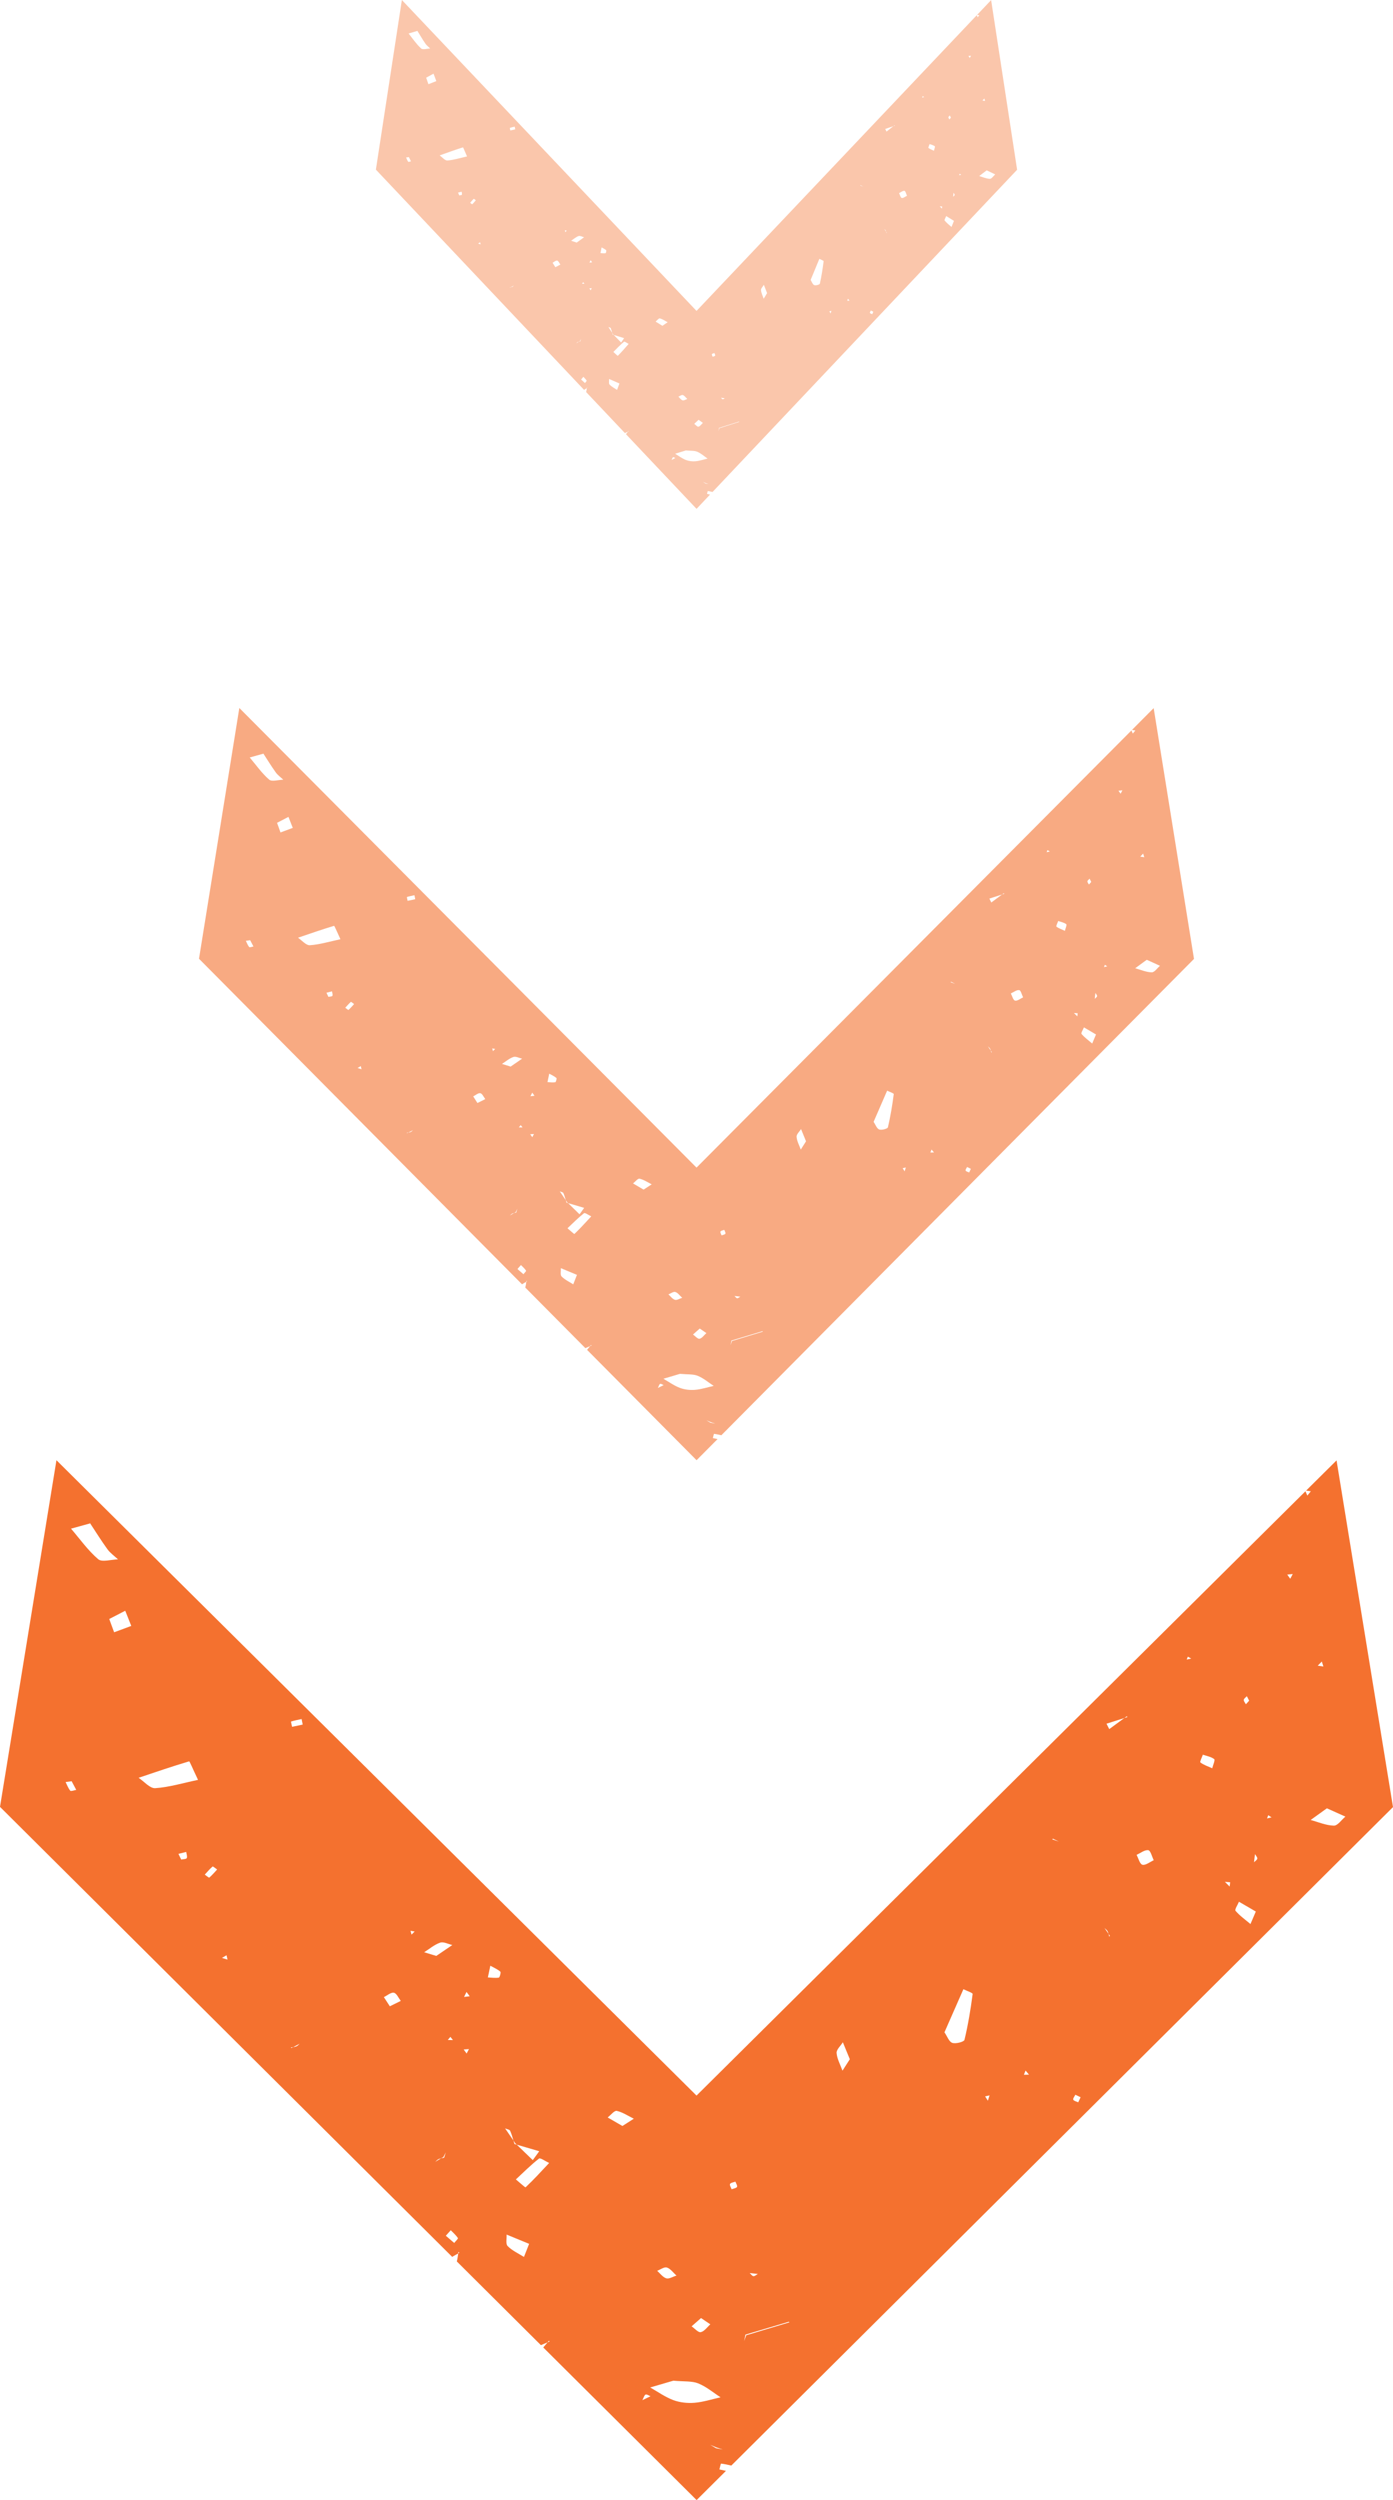
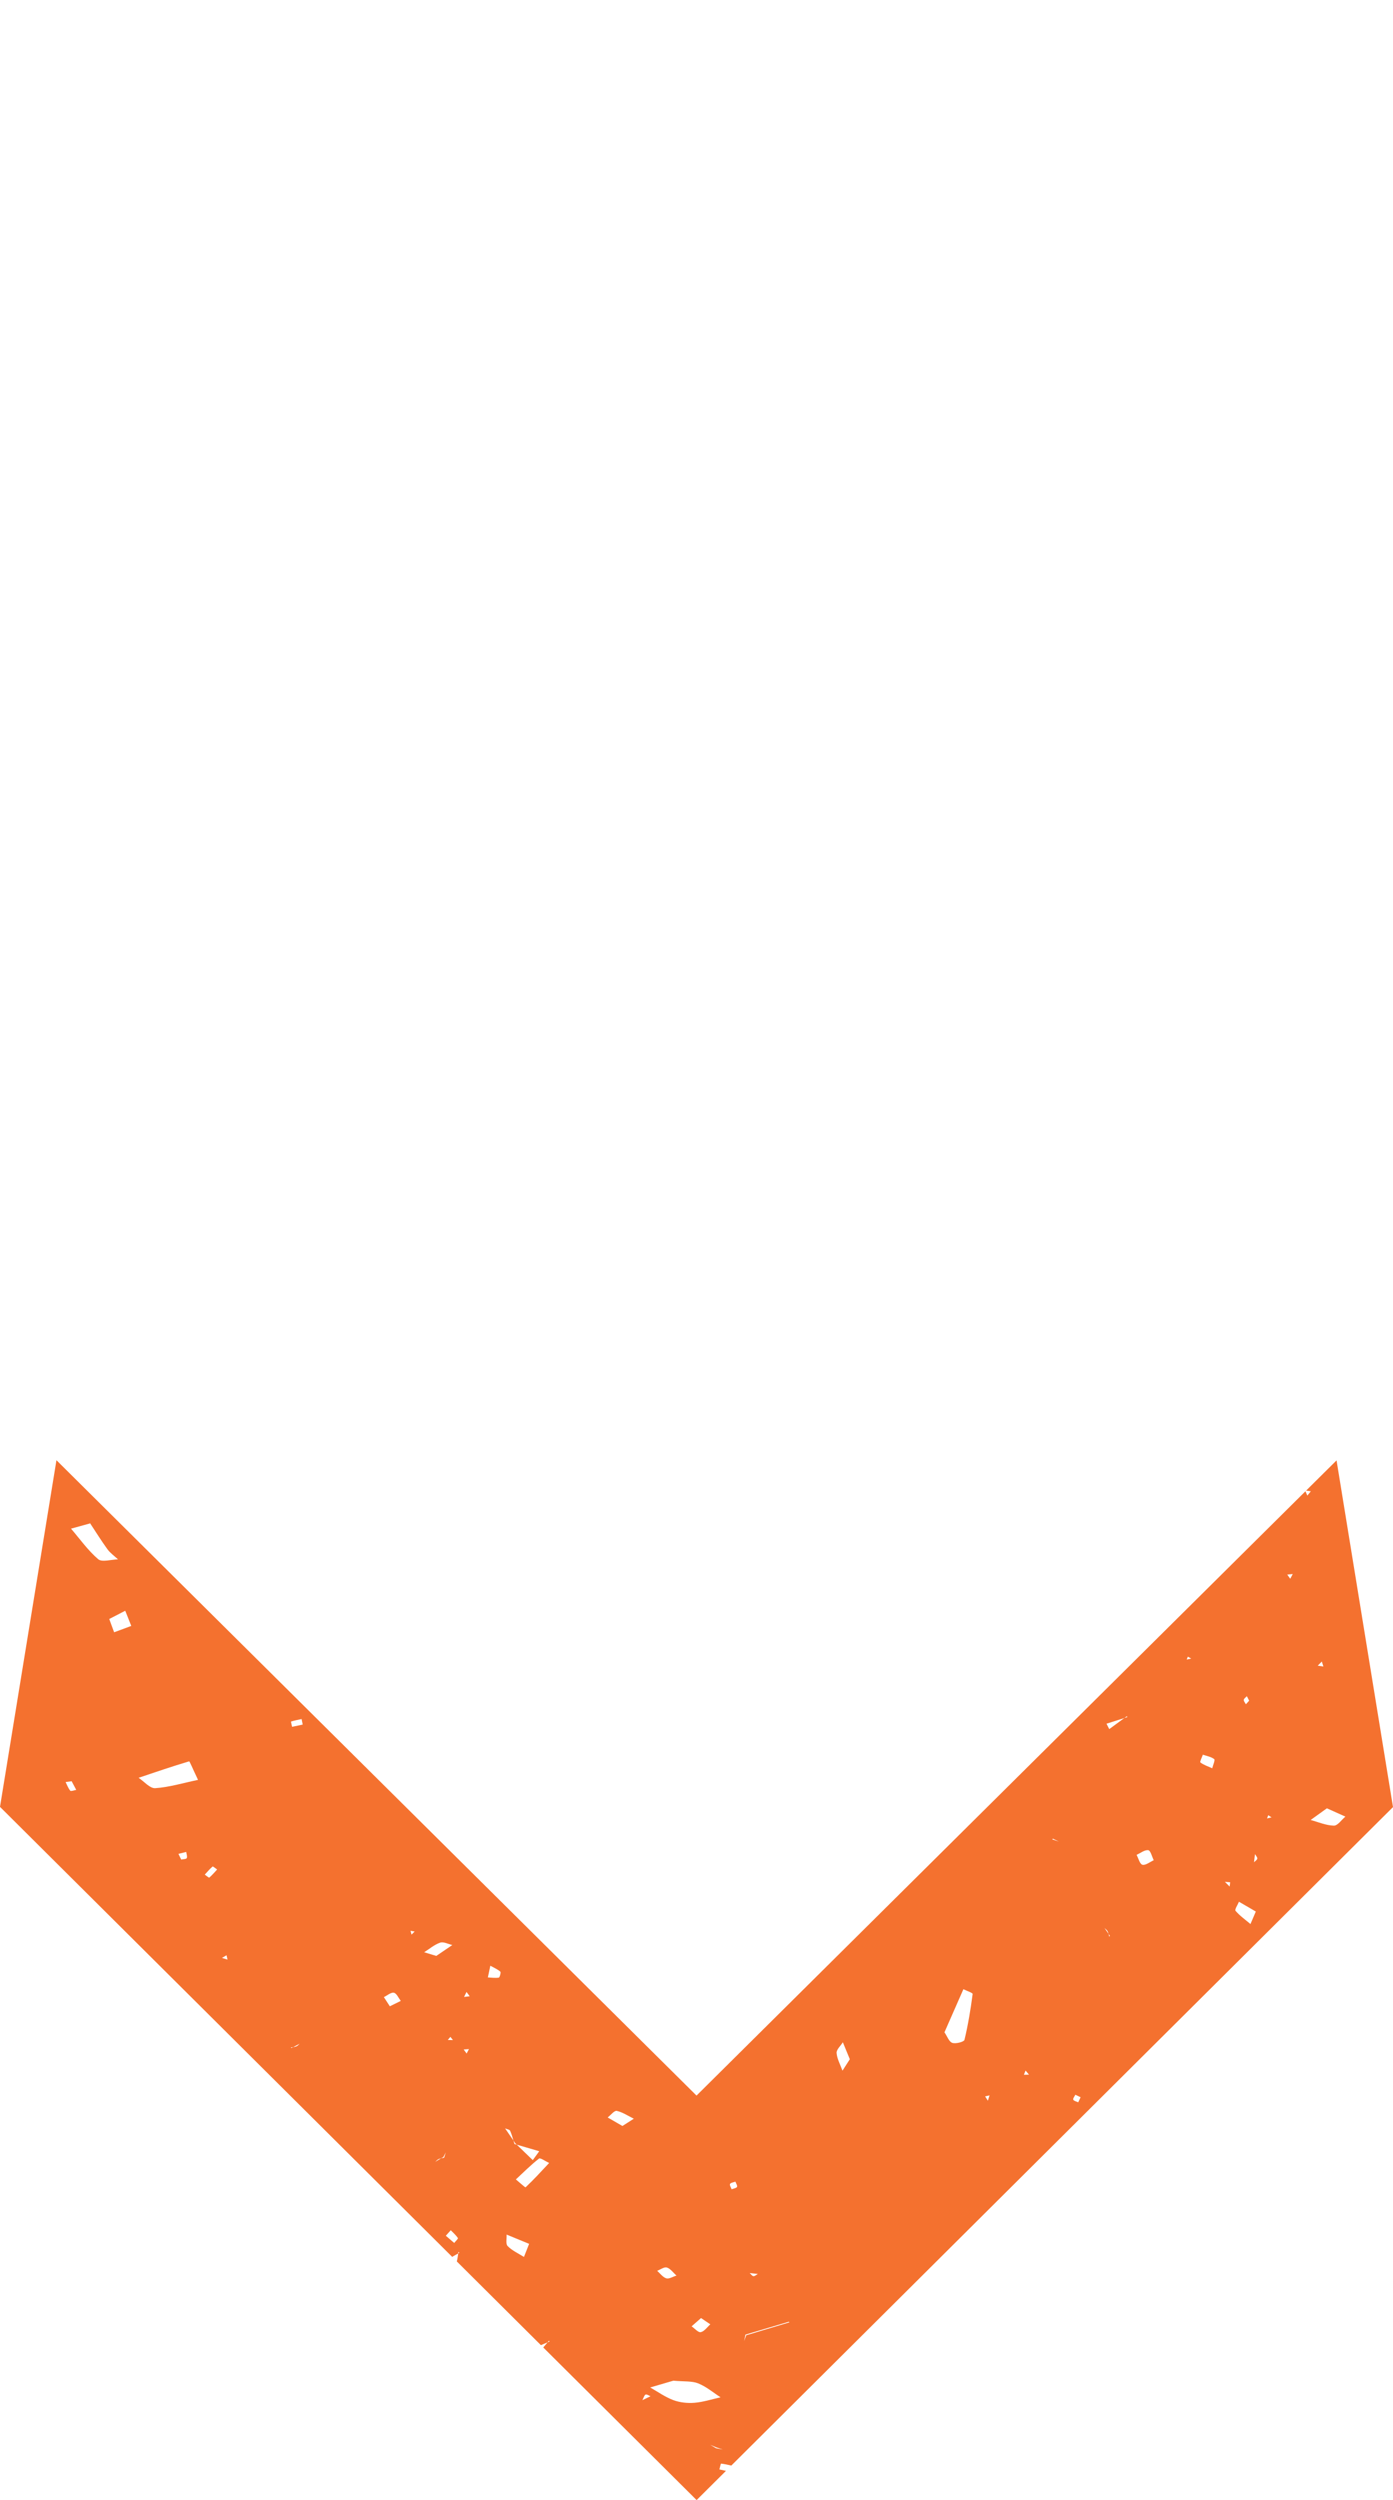
<svg xmlns="http://www.w3.org/2000/svg" width="63" height="113" viewBox="0 0 63 113" fill="none">
-   <path d="M17 7.667L26.414 17.621C26.453 17.594 26.498 17.571 26.539 17.545C26.541 17.533 26.541 17.521 26.544 17.51L26.563 17.53C26.556 17.535 26.548 17.54 26.539 17.545C26.532 17.605 26.524 17.666 26.51 17.722L28.261 19.573C28.307 19.552 28.352 19.532 28.399 19.511C28.408 19.499 28.418 19.487 28.427 19.475L28.442 19.492C28.428 19.499 28.413 19.506 28.399 19.512C28.369 19.55 28.34 19.587 28.31 19.625L31.502 23L32.113 22.354C32.068 22.344 32.022 22.333 31.976 22.323C31.988 22.278 32.005 22.192 32.011 22.194C32.083 22.202 32.154 22.22 32.225 22.237L46 7.672L44.825 0.004L44.191 0.672L44.29 0.687L44.216 0.783L44.177 0.686L31.501 14.053L18.175 0L17 7.667ZM44.518 4.453L44.551 4.563L44.433 4.544L44.518 4.452V4.453ZM44.624 7.699C44.765 7.766 44.887 7.824 45.009 7.883C44.929 7.954 44.847 8.085 44.769 8.083C44.607 8.079 44.446 8.003 44.285 7.958C44.393 7.875 44.501 7.793 44.624 7.699ZM43.913 2.517L43.86 2.622L43.798 2.529L43.913 2.517ZM43.402 7.852L43.471 7.899L43.378 7.923L43.402 7.853V7.852ZM43.126 8.712C43.144 8.746 43.178 8.78 43.175 8.811C43.172 8.84 43.131 8.866 43.107 8.893C43.113 8.833 43.119 8.772 43.126 8.712ZM42.958 5.22C42.973 5.253 42.99 5.286 43.005 5.319C42.983 5.346 42.96 5.372 42.937 5.398C42.922 5.365 42.891 5.331 42.894 5.3C42.896 5.271 42.934 5.246 42.958 5.22ZM42.793 9.766C42.911 9.839 43.029 9.912 43.144 9.983C43.097 10.101 43.065 10.18 43.033 10.259C42.927 10.164 42.81 10.077 42.722 9.967C42.7 9.939 42.767 9.835 42.793 9.766ZM42.61 9.334C42.606 9.366 42.602 9.398 42.599 9.43C42.566 9.395 42.533 9.361 42.5 9.326C42.537 9.329 42.573 9.332 42.61 9.334ZM42.042 6.513C42.123 6.543 42.215 6.559 42.278 6.612C42.301 6.631 42.254 6.74 42.237 6.814C42.144 6.769 42.057 6.74 41.99 6.685C41.974 6.671 42.023 6.573 42.042 6.513ZM41.729 4.345L41.799 4.387L41.705 4.41L41.729 4.345ZM40.906 8.626C40.953 8.632 40.982 8.769 41.019 8.848C40.939 8.886 40.85 8.965 40.783 8.948C40.728 8.934 40.702 8.806 40.662 8.729C40.744 8.69 40.83 8.614 40.905 8.626L40.906 8.626ZM40.408 5.702C40.424 5.689 40.441 5.676 40.457 5.663L40.472 5.68L40.408 5.702C40.303 5.784 40.198 5.866 40.093 5.948C40.074 5.908 40.055 5.868 40.036 5.828L40.407 5.703L40.408 5.702ZM40.058 10.417C40.067 10.435 40.073 10.455 40.078 10.476C40.088 10.491 40.098 10.506 40.108 10.521L40.092 10.536C40.087 10.517 40.083 10.496 40.078 10.476C40.05 10.433 40.022 10.39 39.993 10.347C40.016 10.37 40.045 10.39 40.058 10.417ZM39.387 14.034C39.423 14.053 39.46 14.072 39.497 14.09C39.48 14.127 39.463 14.165 39.447 14.202C39.411 14.184 39.356 14.173 39.344 14.144C39.333 14.118 39.371 14.071 39.387 14.034ZM38.92 8.371C38.961 8.392 39.002 8.414 39.042 8.435C38.997 8.419 38.95 8.402 38.905 8.386L38.92 8.371ZM38.351 13.5L38.422 13.591L38.316 13.593L38.351 13.5ZM37.601 14.049L37.566 14.167L37.508 14.071L37.601 14.049ZM37.056 11.7C37.123 11.736 37.252 11.78 37.249 11.806C37.207 12.147 37.155 12.487 37.079 12.821C37.069 12.866 36.897 12.914 36.825 12.887C36.756 12.863 36.72 12.743 36.662 12.654C36.792 12.34 36.924 12.02 37.056 11.7H37.056ZM34.547 12.874C34.598 13.006 34.649 13.137 34.692 13.249C34.628 13.355 34.584 13.428 34.539 13.503C34.495 13.372 34.427 13.244 34.417 13.111C34.411 13.037 34.501 12.953 34.547 12.874L34.547 12.874ZM32.777 17.999C32.746 18.017 32.713 18.051 32.685 18.047C32.657 18.044 32.633 18.002 32.607 17.978C32.664 17.985 32.721 17.991 32.777 17.999ZM32.519 19.34C32.82 19.245 33.121 19.15 33.422 19.055L33.435 19.069C33.135 19.165 32.835 19.26 32.535 19.355L32.519 19.34L32.535 19.355C32.521 19.398 32.506 19.441 32.492 19.484C32.501 19.436 32.51 19.388 32.519 19.34ZM32.198 16.008C32.214 15.979 32.271 15.973 32.31 15.957C32.323 15.996 32.356 16.049 32.343 16.074C32.326 16.103 32.27 16.11 32.231 16.126C32.218 16.086 32.185 16.034 32.198 16.008ZM31.907 21.855C31.867 21.829 31.826 21.803 31.786 21.778C31.831 21.798 31.877 21.818 31.922 21.838L31.907 21.855C31.907 21.855 31.922 21.838 31.923 21.837C31.965 21.852 32.005 21.866 32.046 21.881C32 21.872 31.953 21.863 31.907 21.855H31.907ZM31.594 18.974C31.659 19.02 31.724 19.067 31.788 19.113C31.723 19.174 31.664 19.268 31.588 19.286C31.538 19.299 31.462 19.204 31.398 19.157C31.463 19.096 31.529 19.035 31.594 18.974L31.594 18.974ZM30.883 17.856C30.956 17.88 31.011 17.966 31.084 18.034C31.008 18.058 30.928 18.114 30.871 18.095C30.798 18.071 30.743 17.987 30.681 17.929C30.749 17.902 30.828 17.838 30.883 17.856ZM31.019 20.359C31.243 20.381 31.404 20.363 31.535 20.419C31.703 20.49 31.847 20.621 32.001 20.727C31.82 20.769 31.64 20.832 31.457 20.848C31.312 20.861 31.152 20.842 31.017 20.789C30.847 20.722 30.695 20.605 30.535 20.509C30.719 20.452 30.902 20.395 31.019 20.359ZM30.441 20.666C30.464 20.654 30.508 20.689 30.543 20.703C30.492 20.729 30.442 20.755 30.373 20.791C30.402 20.733 30.412 20.68 30.44 20.666H30.441ZM29.84 14.392C29.964 14.421 30.077 14.504 30.195 14.565C30.128 14.61 30.061 14.656 29.958 14.726C29.866 14.67 29.758 14.604 29.651 14.537C29.714 14.485 29.79 14.38 29.84 14.392ZM27.908 17.623C27.792 17.545 27.662 17.482 27.568 17.382C27.524 17.334 27.551 17.215 27.546 17.128C27.703 17.197 27.86 17.265 28.015 17.333C27.963 17.474 27.936 17.549 27.908 17.623ZM27.941 16.083C27.934 16.089 27.809 15.969 27.74 15.908C27.899 15.751 28.051 15.587 28.222 15.446C28.249 15.424 28.356 15.507 28.432 15.544C28.265 15.733 28.109 15.915 27.941 16.083ZM27.62 14.832C27.65 14.902 27.669 14.976 27.69 15.049C27.703 15.068 27.715 15.088 27.728 15.108C27.738 15.118 27.748 15.129 27.758 15.139C27.914 15.188 28.07 15.236 28.226 15.284C28.181 15.35 28.136 15.416 28.091 15.481C27.98 15.367 27.869 15.253 27.758 15.139L27.71 15.124C27.703 15.099 27.696 15.074 27.69 15.049C27.631 14.959 27.573 14.868 27.515 14.779C27.551 14.796 27.609 14.804 27.62 14.832ZM27.208 11.181C27.279 11.223 27.357 11.258 27.417 11.312C27.433 11.327 27.404 11.44 27.385 11.444C27.311 11.456 27.233 11.444 27.157 11.44C27.173 11.354 27.191 11.268 27.208 11.181ZM26.712 11.761L26.779 11.856L26.66 11.871L26.712 11.761ZM26.763 13.025L26.714 13.123L26.653 13.034L26.763 13.025ZM20.888 8.801C20.877 8.825 20.813 8.823 20.772 8.833C20.753 8.791 20.734 8.749 20.715 8.707C20.769 8.693 20.823 8.678 20.877 8.664C20.882 8.711 20.904 8.765 20.888 8.801ZM26.246 15.428C26.225 15.433 26.204 15.437 26.182 15.441C26.142 15.467 26.102 15.493 26.061 15.519C26.084 15.498 26.104 15.47 26.131 15.457C26.148 15.45 26.165 15.445 26.182 15.441C26.199 15.431 26.215 15.421 26.231 15.41C26.248 15.377 26.264 15.343 26.281 15.31C26.269 15.349 26.257 15.388 26.246 15.428ZM26.456 17.313C26.398 17.26 26.339 17.206 26.281 17.154C26.324 17.103 26.354 17.067 26.384 17.032C26.435 17.088 26.493 17.14 26.533 17.205C26.541 17.218 26.483 17.276 26.456 17.313ZM26.322 12.824L26.377 12.754L26.43 12.825L26.322 12.824ZM26.163 10.671C26.234 10.645 26.332 10.703 26.417 10.723C26.303 10.805 26.188 10.888 26.083 10.964C25.986 10.933 25.908 10.908 25.83 10.883C25.94 10.81 26.043 10.714 26.163 10.671ZM25.633 10.424L25.568 10.493L25.546 10.408L25.633 10.424ZM25.2 11.779C25.258 11.792 25.297 11.895 25.344 11.959C25.268 11.999 25.192 12.038 25.116 12.078C25.074 12.01 25.032 11.943 24.991 11.875C25.062 11.839 25.14 11.765 25.2 11.779ZM23.279 5.725C23.287 5.766 23.294 5.806 23.302 5.848C23.228 5.864 23.154 5.88 23.08 5.896C23.073 5.856 23.055 5.781 23.06 5.78C23.131 5.756 23.205 5.741 23.279 5.725V5.725ZM23.102 12.982C23.148 12.957 23.193 12.932 23.238 12.906C23.215 12.927 23.195 12.955 23.168 12.966C23.147 12.975 23.125 12.979 23.102 12.982C23.09 12.989 23.079 12.995 23.066 13.002L23.055 12.988C23.07 12.986 23.086 12.984 23.102 12.982ZM21.715 10.95L21.737 11.045L21.621 11.009L21.715 10.95ZM21.427 8.986C21.433 8.98 21.488 9.029 21.52 9.053C21.467 9.114 21.416 9.178 21.356 9.232C21.35 9.239 21.295 9.19 21.263 9.166C21.317 9.105 21.367 9.04 21.427 8.986ZM20.937 6.66C20.949 6.657 21.008 6.814 21.123 7.07C20.798 7.143 20.517 7.234 20.231 7.254C20.121 7.261 20 7.106 19.885 7.024C20.235 6.9 20.583 6.772 20.937 6.661V6.66ZM19.733 3.666C19.614 3.712 19.495 3.759 19.376 3.806C19.346 3.721 19.318 3.637 19.274 3.512C19.382 3.453 19.495 3.391 19.607 3.329C19.649 3.441 19.691 3.554 19.733 3.666ZM18.868 1.382L18.882 1.396C18.882 1.396 18.879 1.397 18.877 1.397C18.997 1.589 19.11 1.785 19.238 1.971C19.297 2.056 19.383 2.119 19.457 2.193C19.316 2.196 19.122 2.261 19.045 2.19C18.83 1.995 18.664 1.743 18.479 1.514C18.612 1.475 18.744 1.436 18.877 1.397C18.874 1.392 18.872 1.387 18.868 1.382ZM18.491 7.1C18.523 7.164 18.555 7.228 18.587 7.292C18.544 7.3 18.477 7.328 18.463 7.311C18.42 7.256 18.396 7.184 18.366 7.118C18.408 7.112 18.449 7.106 18.491 7.1Z" fill="#F4712F" fill-opacity="0.4" />
-   <path d="M9 43.334L23.609 58.049C23.669 58.009 23.738 57.974 23.802 57.936C23.805 57.919 23.806 57.901 23.809 57.884L23.84 57.914C23.828 57.921 23.815 57.928 23.802 57.936C23.791 58.025 23.779 58.115 23.757 58.197L26.474 60.934C26.545 60.904 26.616 60.873 26.687 60.843C26.702 60.825 26.717 60.807 26.732 60.79L26.755 60.815C26.733 60.824 26.71 60.834 26.688 60.844C26.642 60.899 26.596 60.955 26.55 61.011L31.503 66L32.452 65.045C32.381 65.03 32.31 65.014 32.239 64.999C32.258 64.932 32.283 64.806 32.293 64.808C32.405 64.821 32.515 64.847 32.624 64.872L54 43.342L52.176 32.006L51.193 32.993L51.347 33.016L51.232 33.157L51.171 33.015L31.501 52.775L10.824 32L9 43.334ZM51.7 38.582L51.751 38.746L51.569 38.718L51.7 38.581V38.582ZM51.864 43.381C52.083 43.481 52.273 43.566 52.462 43.653C52.338 43.758 52.211 43.952 52.089 43.949C51.838 43.943 51.589 43.831 51.34 43.764C51.507 43.642 51.673 43.52 51.864 43.381ZM50.762 35.721L50.68 35.876L50.584 35.739L50.762 35.721ZM49.969 43.608L50.077 43.677L49.931 43.713L49.969 43.608V43.608ZM49.54 44.879C49.568 44.928 49.621 44.979 49.616 45.025C49.612 45.068 49.548 45.105 49.511 45.146C49.52 45.057 49.53 44.968 49.54 44.879ZM49.279 39.716C49.303 39.765 49.329 39.814 49.353 39.863C49.318 39.902 49.282 39.941 49.248 39.98C49.223 39.931 49.175 39.881 49.18 39.835C49.184 39.792 49.243 39.755 49.279 39.716ZM49.023 46.436C49.208 46.544 49.391 46.652 49.568 46.757C49.495 46.932 49.445 47.048 49.396 47.166C49.231 47.024 49.051 46.897 48.914 46.734C48.879 46.693 48.983 46.538 49.023 46.436ZM48.739 45.799C48.734 45.846 48.728 45.893 48.723 45.939C48.671 45.888 48.621 45.837 48.569 45.786C48.626 45.79 48.683 45.794 48.739 45.799ZM47.858 41.628C47.984 41.672 48.127 41.696 48.224 41.774C48.26 41.803 48.187 41.963 48.161 42.073C48.017 42.006 47.882 41.963 47.778 41.882C47.753 41.861 47.828 41.716 47.858 41.628ZM47.373 38.423L47.481 38.486L47.336 38.519L47.373 38.423ZM46.095 44.751C46.168 44.761 46.213 44.962 46.271 45.079C46.147 45.136 46.008 45.252 45.906 45.227C45.82 45.207 45.778 45.017 45.716 44.903C45.844 44.846 45.978 44.734 46.094 44.752L46.095 44.751ZM45.322 40.429C45.348 40.41 45.374 40.391 45.399 40.372L45.423 40.397L45.322 40.429C45.159 40.55 44.996 40.671 44.833 40.792C44.804 40.733 44.775 40.674 44.745 40.615L45.322 40.43L45.322 40.429ZM44.78 47.399C44.794 47.426 44.803 47.455 44.811 47.486C44.826 47.508 44.841 47.531 44.857 47.553L44.833 47.575C44.825 47.546 44.818 47.516 44.811 47.486C44.767 47.423 44.724 47.358 44.679 47.295C44.714 47.329 44.759 47.358 44.78 47.399ZM43.739 52.746C43.795 52.774 43.852 52.802 43.908 52.829C43.883 52.884 43.857 52.94 43.832 52.995C43.775 52.967 43.691 52.952 43.671 52.908C43.655 52.87 43.713 52.801 43.739 52.746ZM43.014 44.374C43.077 44.406 43.141 44.438 43.203 44.469C43.133 44.445 43.061 44.421 42.991 44.397L43.014 44.374ZM42.131 51.956L42.241 52.091L42.076 52.094L42.131 51.956ZM40.967 52.768L40.913 52.943L40.824 52.801L40.967 52.768ZM40.121 49.296C40.226 49.349 40.426 49.414 40.421 49.453C40.355 49.956 40.274 50.459 40.157 50.953C40.141 51.019 39.875 51.09 39.763 51.051C39.656 51.014 39.6 50.838 39.51 50.706C39.711 50.242 39.916 49.769 40.122 49.296H40.121ZM36.228 51.031C36.307 51.226 36.386 51.42 36.453 51.586C36.354 51.742 36.285 51.851 36.216 51.96C36.148 51.768 36.041 51.578 36.026 51.382C36.017 51.271 36.157 51.148 36.229 51.031L36.228 51.031ZM33.481 58.607C33.433 58.634 33.382 58.684 33.338 58.679C33.295 58.674 33.257 58.612 33.218 58.576C33.306 58.586 33.394 58.596 33.481 58.607ZM33.081 60.59C33.548 60.45 34.016 60.309 34.483 60.168L34.502 60.189C34.037 60.33 33.571 60.471 33.106 60.612L33.081 60.59L33.106 60.612C33.084 60.676 33.061 60.739 33.038 60.803C33.053 60.731 33.066 60.66 33.081 60.59ZM32.584 55.664C32.608 55.62 32.696 55.612 32.757 55.588C32.777 55.647 32.828 55.724 32.807 55.761C32.782 55.805 32.695 55.814 32.634 55.838C32.614 55.779 32.563 55.702 32.584 55.664ZM32.132 64.307C32.069 64.269 32.007 64.231 31.944 64.194C32.014 64.223 32.085 64.253 32.156 64.282L32.131 64.307C32.131 64.307 32.156 64.282 32.156 64.281C32.221 64.302 32.284 64.324 32.347 64.346C32.276 64.333 32.203 64.32 32.131 64.307H32.132ZM31.646 60.048C31.747 60.117 31.847 60.185 31.947 60.254C31.845 60.345 31.755 60.484 31.637 60.51C31.558 60.528 31.442 60.389 31.342 60.319C31.443 60.229 31.544 60.139 31.646 60.049L31.646 60.048ZM30.542 58.396C30.656 58.431 30.742 58.559 30.854 58.659C30.736 58.695 30.612 58.778 30.524 58.749C30.41 58.713 30.326 58.59 30.229 58.504C30.335 58.464 30.457 58.37 30.542 58.396ZM30.753 62.096C31.102 62.129 31.351 62.102 31.555 62.185C31.816 62.29 32.038 62.484 32.278 62.64C31.996 62.702 31.718 62.796 31.433 62.819C31.208 62.838 30.96 62.81 30.751 62.731C30.487 62.632 30.251 62.459 30.003 62.318C30.288 62.234 30.572 62.15 30.753 62.096ZM29.856 62.55C29.892 62.533 29.961 62.584 30.015 62.605C29.936 62.643 29.858 62.682 29.751 62.734C29.797 62.648 29.811 62.57 29.855 62.55H29.856ZM28.923 53.275C29.117 53.319 29.292 53.44 29.475 53.53C29.371 53.598 29.267 53.665 29.107 53.769C28.964 53.685 28.797 53.588 28.63 53.49C28.729 53.413 28.847 53.258 28.923 53.275ZM25.926 58.051C25.747 57.936 25.544 57.843 25.399 57.695C25.33 57.624 25.373 57.447 25.365 57.319C25.608 57.421 25.852 57.522 26.093 57.622C26.011 57.831 25.969 57.942 25.926 58.051ZM25.978 55.775C25.967 55.784 25.773 55.607 25.665 55.516C25.912 55.285 26.149 55.042 26.414 54.834C26.455 54.801 26.622 54.923 26.74 54.978C26.481 55.258 26.238 55.526 25.978 55.775ZM25.48 53.926C25.526 54.029 25.556 54.138 25.587 54.246C25.607 54.275 25.627 54.304 25.647 54.333C25.662 54.349 25.678 54.364 25.694 54.38C25.936 54.452 26.177 54.523 26.42 54.594C26.35 54.691 26.28 54.788 26.211 54.885C26.038 54.716 25.865 54.548 25.694 54.38L25.62 54.357C25.608 54.321 25.598 54.283 25.587 54.246C25.497 54.113 25.407 53.979 25.316 53.847C25.373 53.872 25.462 53.884 25.48 53.926ZM24.84 48.529C24.951 48.591 25.07 48.642 25.164 48.723C25.189 48.744 25.144 48.911 25.114 48.916C25 48.935 24.879 48.916 24.76 48.911C24.786 48.785 24.813 48.657 24.84 48.529ZM24.071 49.386L24.174 49.527L23.99 49.549L24.071 49.386ZM24.149 51.254L24.074 51.4L23.978 51.267L24.149 51.254ZM15.033 45.01C15.016 45.045 14.916 45.043 14.853 45.057C14.824 44.995 14.794 44.933 14.764 44.871C14.848 44.85 14.932 44.829 15.015 44.808C15.024 44.877 15.057 44.956 15.033 45.01ZM23.347 54.806C23.315 54.814 23.282 54.819 23.249 54.826C23.186 54.865 23.123 54.903 23.06 54.942C23.096 54.91 23.127 54.869 23.169 54.85C23.195 54.839 23.222 54.831 23.249 54.826C23.274 54.811 23.298 54.796 23.324 54.781C23.35 54.731 23.376 54.681 23.401 54.632C23.383 54.69 23.364 54.747 23.347 54.806ZM23.673 57.593C23.582 57.514 23.492 57.435 23.402 57.358C23.468 57.283 23.515 57.23 23.561 57.178C23.641 57.261 23.731 57.338 23.793 57.433C23.806 57.453 23.716 57.538 23.673 57.593ZM23.465 50.957L23.55 50.854L23.632 50.959L23.465 50.957ZM23.219 47.774C23.328 47.736 23.48 47.821 23.613 47.851C23.435 47.973 23.257 48.096 23.094 48.208C22.944 48.161 22.823 48.125 22.702 48.088C22.873 47.98 23.032 47.838 23.219 47.774ZM22.395 47.41L22.295 47.511L22.261 47.386L22.395 47.41ZM21.724 49.412C21.814 49.431 21.874 49.584 21.947 49.678C21.829 49.737 21.712 49.796 21.593 49.855C21.529 49.755 21.464 49.655 21.401 49.555C21.51 49.502 21.632 49.392 21.724 49.412ZM18.743 40.462C18.755 40.523 18.766 40.583 18.779 40.644C18.664 40.668 18.549 40.692 18.435 40.716C18.424 40.656 18.396 40.547 18.403 40.544C18.514 40.509 18.629 40.487 18.743 40.463V40.462ZM18.469 51.191C18.54 51.153 18.61 51.116 18.68 51.079C18.644 51.109 18.613 51.151 18.571 51.168C18.539 51.181 18.504 51.186 18.469 51.191C18.451 51.201 18.433 51.211 18.413 51.22L18.395 51.2C18.419 51.196 18.444 51.194 18.469 51.191ZM16.317 48.186L16.351 48.328L16.171 48.274L16.317 48.186ZM15.869 45.284C15.879 45.274 15.964 45.347 16.015 45.382C15.932 45.473 15.852 45.567 15.76 45.648C15.749 45.657 15.665 45.585 15.615 45.549C15.698 45.459 15.777 45.364 15.869 45.284ZM15.109 41.846C15.127 41.84 15.219 42.073 15.397 42.452C14.893 42.559 14.457 42.694 14.013 42.723C13.843 42.734 13.656 42.504 13.477 42.384C14.019 42.2 14.56 42.011 15.109 41.846V41.846ZM13.241 37.419C13.056 37.488 12.871 37.556 12.686 37.626C12.641 37.501 12.597 37.377 12.53 37.191C12.696 37.104 12.871 37.013 13.046 36.922C13.111 37.087 13.175 37.253 13.241 37.419ZM11.899 34.043L11.92 34.064C11.92 34.064 11.916 34.064 11.913 34.065C12.098 34.349 12.275 34.639 12.473 34.914C12.563 35.039 12.698 35.133 12.812 35.242C12.594 35.246 12.293 35.342 12.173 35.238C11.84 34.949 11.582 34.577 11.294 34.237C11.501 34.18 11.707 34.123 11.913 34.065C11.908 34.058 11.905 34.05 11.899 34.043ZM11.314 42.496C11.364 42.59 11.413 42.685 11.463 42.78C11.396 42.791 11.292 42.832 11.271 42.807C11.204 42.726 11.167 42.62 11.119 42.523C11.184 42.514 11.249 42.505 11.314 42.496Z" fill="#F4712F" fill-opacity="0.6" />
  <path d="M0 81.668L20.452 102.009C20.536 101.953 20.634 101.906 20.723 101.853C20.727 101.829 20.728 101.804 20.733 101.78L20.776 101.822C20.76 101.833 20.741 101.842 20.723 101.853C20.707 101.976 20.691 102.1 20.66 102.214L24.463 105.998C24.564 105.955 24.662 105.912 24.762 105.871C24.783 105.846 24.804 105.821 24.825 105.797L24.858 105.832C24.826 105.845 24.794 105.859 24.764 105.872C24.699 105.949 24.634 106.026 24.57 106.103L31.505 113L32.833 111.68C32.734 111.659 32.634 111.638 32.535 111.616C32.56 111.524 32.596 111.35 32.611 111.352C32.767 111.37 32.92 111.405 33.074 111.441L63 81.678L60.447 66.008L59.07 67.373L59.285 67.404L59.125 67.599L59.04 67.403L31.501 94.718L2.553 66L0 81.668ZM59.781 75.099L59.852 75.325L59.596 75.286L59.781 75.098V75.099ZM60.01 81.733C60.316 81.87 60.583 81.989 60.847 82.109C60.673 82.253 60.496 82.522 60.325 82.517C59.974 82.509 59.624 82.355 59.276 82.261C59.51 82.093 59.743 81.925 60.01 81.733ZM58.466 71.144L58.352 71.358L58.217 71.168L58.466 71.144ZM57.357 82.046L57.507 82.142L57.303 82.192L57.357 82.047V82.046ZM56.757 83.804C56.796 83.871 56.869 83.941 56.863 84.005C56.857 84.064 56.768 84.117 56.715 84.172C56.729 84.05 56.742 83.926 56.757 83.804ZM56.391 76.666C56.425 76.734 56.46 76.801 56.494 76.869C56.445 76.923 56.395 76.977 56.347 77.031C56.312 76.964 56.245 76.894 56.251 76.831C56.258 76.772 56.34 76.721 56.391 76.666ZM56.033 85.956C56.291 86.106 56.547 86.255 56.796 86.399C56.693 86.641 56.624 86.802 56.554 86.964C56.323 86.769 56.071 86.592 55.879 86.367C55.83 86.31 55.976 86.097 56.033 85.956ZM55.635 85.075C55.628 85.14 55.619 85.205 55.612 85.269C55.54 85.198 55.469 85.128 55.397 85.057C55.477 85.063 55.556 85.069 55.635 85.075ZM54.401 79.309C54.577 79.371 54.778 79.403 54.914 79.511C54.964 79.551 54.861 79.772 54.825 79.924C54.623 79.832 54.434 79.772 54.289 79.66C54.254 79.632 54.36 79.431 54.401 79.309ZM53.722 74.879L53.874 74.965L53.67 75.011L53.722 74.879ZM51.932 83.626C52.035 83.64 52.099 83.919 52.179 84.08C52.006 84.158 51.812 84.319 51.668 84.285C51.548 84.256 51.489 83.995 51.403 83.837C51.581 83.757 51.769 83.603 51.931 83.627L51.932 83.626ZM50.851 77.652C50.887 77.626 50.923 77.599 50.959 77.573L50.992 77.607L50.851 77.652C50.623 77.819 50.395 77.986 50.167 78.154C50.125 78.073 50.085 77.991 50.043 77.909L50.85 77.653L50.851 77.652ZM50.092 87.287C50.112 87.324 50.124 87.365 50.135 87.407C50.157 87.438 50.178 87.469 50.2 87.5L50.165 87.531C50.154 87.49 50.145 87.449 50.135 87.407C50.074 87.32 50.013 87.231 49.951 87.143C49.999 87.191 50.063 87.231 50.092 87.287ZM48.634 94.679C48.713 94.716 48.792 94.756 48.872 94.793C48.837 94.869 48.8 94.946 48.764 95.022C48.685 94.984 48.567 94.963 48.54 94.903C48.517 94.85 48.599 94.754 48.634 94.679ZM47.62 83.106C47.708 83.15 47.797 83.194 47.885 83.236C47.786 83.203 47.686 83.17 47.587 83.137L47.62 83.106ZM46.383 93.586L46.537 93.772L46.307 93.777L46.383 93.586ZM44.754 94.708L44.678 94.95L44.553 94.754L44.754 94.708ZM43.569 89.909C43.716 89.983 43.996 90.073 43.989 90.126C43.898 90.821 43.784 91.517 43.619 92.199C43.597 92.29 43.225 92.389 43.068 92.335C42.919 92.284 42.84 92.04 42.714 91.858C42.996 91.217 43.283 90.563 43.571 89.909H43.569ZM38.119 92.308C38.23 92.577 38.34 92.846 38.434 93.075C38.296 93.29 38.199 93.441 38.102 93.592C38.007 93.326 37.858 93.064 37.836 92.793C37.824 92.64 38.019 92.469 38.12 92.307L38.119 92.308ZM34.274 102.78C34.207 102.817 34.135 102.887 34.074 102.88C34.013 102.873 33.96 102.787 33.905 102.738C34.029 102.752 34.152 102.765 34.274 102.78ZM33.714 105.521C34.368 105.327 35.022 105.133 35.676 104.939L35.703 104.967C35.051 105.163 34.4 105.357 33.748 105.552L33.714 105.521L33.749 105.552C33.717 105.64 33.686 105.728 33.654 105.815C33.673 105.717 33.693 105.619 33.714 105.521ZM33.017 98.712C33.051 98.652 33.174 98.64 33.26 98.607C33.288 98.689 33.36 98.795 33.331 98.846C33.295 98.906 33.173 98.919 33.088 98.953C33.06 98.871 32.988 98.764 33.017 98.712ZM32.385 110.659C32.297 110.607 32.209 110.555 32.121 110.503C32.22 110.543 32.319 110.585 32.418 110.625L32.383 110.659C32.383 110.659 32.418 110.625 32.419 110.624C32.509 110.653 32.597 110.683 32.686 110.714C32.586 110.696 32.485 110.677 32.383 110.659H32.385ZM31.705 104.773C31.845 104.868 31.986 104.962 32.126 105.057C31.983 105.183 31.856 105.375 31.692 105.411C31.582 105.436 31.418 105.243 31.279 105.147C31.421 105.023 31.562 104.898 31.704 104.774L31.705 104.773ZM30.159 102.489C30.319 102.537 30.438 102.714 30.596 102.853C30.431 102.902 30.256 103.016 30.133 102.977C29.974 102.927 29.856 102.757 29.721 102.638C29.868 102.582 30.039 102.452 30.159 102.489ZM30.454 107.604C30.942 107.649 31.291 107.612 31.577 107.726C31.942 107.872 32.253 108.139 32.589 108.355C32.194 108.442 31.805 108.571 31.406 108.603C31.091 108.629 30.745 108.591 30.452 108.482C30.082 108.344 29.751 108.105 29.405 107.91C29.802 107.794 30.2 107.677 30.454 107.604ZM29.198 108.231C29.248 108.207 29.345 108.278 29.421 108.307C29.311 108.36 29.201 108.413 29.052 108.485C29.115 108.367 29.136 108.259 29.197 108.231H29.198ZM27.893 95.409C28.163 95.47 28.409 95.638 28.665 95.763C28.52 95.856 28.373 95.948 28.15 96.092C27.95 95.977 27.716 95.842 27.483 95.707C27.62 95.6 27.785 95.386 27.893 95.409ZM23.697 102.011C23.446 101.853 23.161 101.725 22.959 101.52C22.862 101.421 22.922 101.177 22.911 101C23.252 101.141 23.593 101.281 23.93 101.419C23.815 101.708 23.757 101.861 23.697 102.011ZM23.769 98.865C23.754 98.878 23.482 98.633 23.331 98.507C23.676 98.188 24.008 97.852 24.379 97.564C24.436 97.519 24.671 97.688 24.836 97.763C24.473 98.151 24.134 98.522 23.769 98.865ZM23.072 96.31C23.136 96.452 23.178 96.602 23.222 96.752C23.25 96.792 23.277 96.832 23.305 96.873C23.327 96.894 23.349 96.915 23.371 96.936C23.71 97.036 24.049 97.134 24.388 97.233C24.29 97.367 24.192 97.502 24.095 97.635C23.853 97.402 23.612 97.17 23.371 96.936L23.267 96.906C23.252 96.855 23.237 96.803 23.222 96.752C23.095 96.568 22.97 96.383 22.843 96.2C22.922 96.235 23.047 96.252 23.072 96.31ZM22.176 88.849C22.331 88.934 22.499 89.005 22.629 89.117C22.665 89.146 22.601 89.377 22.56 89.385C22.4 89.411 22.23 89.385 22.064 89.377C22.101 89.202 22.139 89.026 22.176 88.849ZM21.099 90.034L21.243 90.228L20.987 90.259L21.099 90.034ZM21.209 92.616L21.104 92.817L20.97 92.634L21.209 92.616ZM8.446 83.984C8.423 84.034 8.283 84.03 8.195 84.05C8.153 83.964 8.112 83.878 8.07 83.792C8.187 83.763 8.305 83.734 8.422 83.705C8.434 83.8 8.48 83.91 8.446 83.984ZM20.086 97.526C20.041 97.537 19.994 97.544 19.948 97.554C19.86 97.607 19.772 97.66 19.684 97.714C19.735 97.67 19.778 97.613 19.837 97.587C19.872 97.571 19.91 97.561 19.948 97.554C19.983 97.532 20.018 97.512 20.053 97.491C20.09 97.422 20.126 97.353 20.162 97.285C20.136 97.365 20.11 97.445 20.086 97.526ZM20.542 101.379C20.415 101.27 20.288 101.161 20.163 101.053C20.256 100.95 20.322 100.877 20.386 100.804C20.497 100.919 20.623 101.026 20.71 101.157C20.728 101.186 20.602 101.303 20.542 101.379ZM20.251 92.205L20.37 92.063L20.485 92.209L20.251 92.205ZM19.907 87.805C20.059 87.753 20.273 87.871 20.458 87.912C20.209 88.08 19.96 88.25 19.732 88.405C19.522 88.341 19.352 88.29 19.183 88.239C19.422 88.09 19.645 87.894 19.907 87.805ZM18.753 87.302L18.613 87.442L18.565 87.269L18.753 87.302ZM17.814 90.069C17.939 90.097 18.023 90.307 18.126 90.438C17.961 90.519 17.797 90.6 17.631 90.682C17.54 90.543 17.45 90.406 17.361 90.267C17.513 90.194 17.684 90.042 17.814 90.069ZM13.64 77.698C13.657 77.782 13.673 77.865 13.69 77.949C13.53 77.983 13.369 78.016 13.209 78.049C13.193 77.966 13.154 77.814 13.164 77.811C13.319 77.762 13.48 77.733 13.64 77.699V77.698ZM13.257 92.528C13.356 92.476 13.453 92.425 13.552 92.373C13.502 92.416 13.458 92.474 13.4 92.496C13.354 92.514 13.306 92.521 13.257 92.528C13.231 92.543 13.206 92.556 13.179 92.569L13.153 92.541C13.187 92.536 13.221 92.533 13.257 92.528ZM10.244 88.375L10.291 88.571L10.039 88.496L10.244 88.375ZM9.616 84.363C9.631 84.35 9.749 84.451 9.82 84.499C9.704 84.625 9.593 84.755 9.464 84.866C9.449 84.879 9.331 84.779 9.261 84.73C9.377 84.606 9.487 84.473 9.616 84.363ZM8.552 79.61C8.578 79.603 8.706 79.924 8.956 80.448C8.251 80.596 7.639 80.783 7.018 80.823C6.78 80.839 6.518 80.52 6.268 80.354C7.027 80.099 7.785 79.839 8.552 79.611V79.61ZM5.937 73.49C5.678 73.586 5.42 73.681 5.161 73.777C5.097 73.604 5.035 73.432 4.941 73.177C5.174 73.056 5.42 72.93 5.664 72.803C5.755 73.032 5.846 73.262 5.937 73.49ZM4.059 68.824L4.088 68.853C4.088 68.853 4.082 68.854 4.078 68.855C4.337 69.247 4.585 69.647 4.862 70.028C4.989 70.201 5.177 70.331 5.337 70.481C5.032 70.487 4.611 70.62 4.442 70.475C3.976 70.076 3.615 69.562 3.212 69.093C3.501 69.014 3.789 68.934 4.078 68.855C4.071 68.844 4.066 68.834 4.059 68.824ZM3.24 80.509C3.31 80.64 3.378 80.77 3.448 80.901C3.355 80.917 3.208 80.974 3.179 80.939C3.085 80.827 3.034 80.68 2.967 80.546C3.058 80.534 3.149 80.521 3.24 80.509Z" fill="#F4712F" />
</svg>